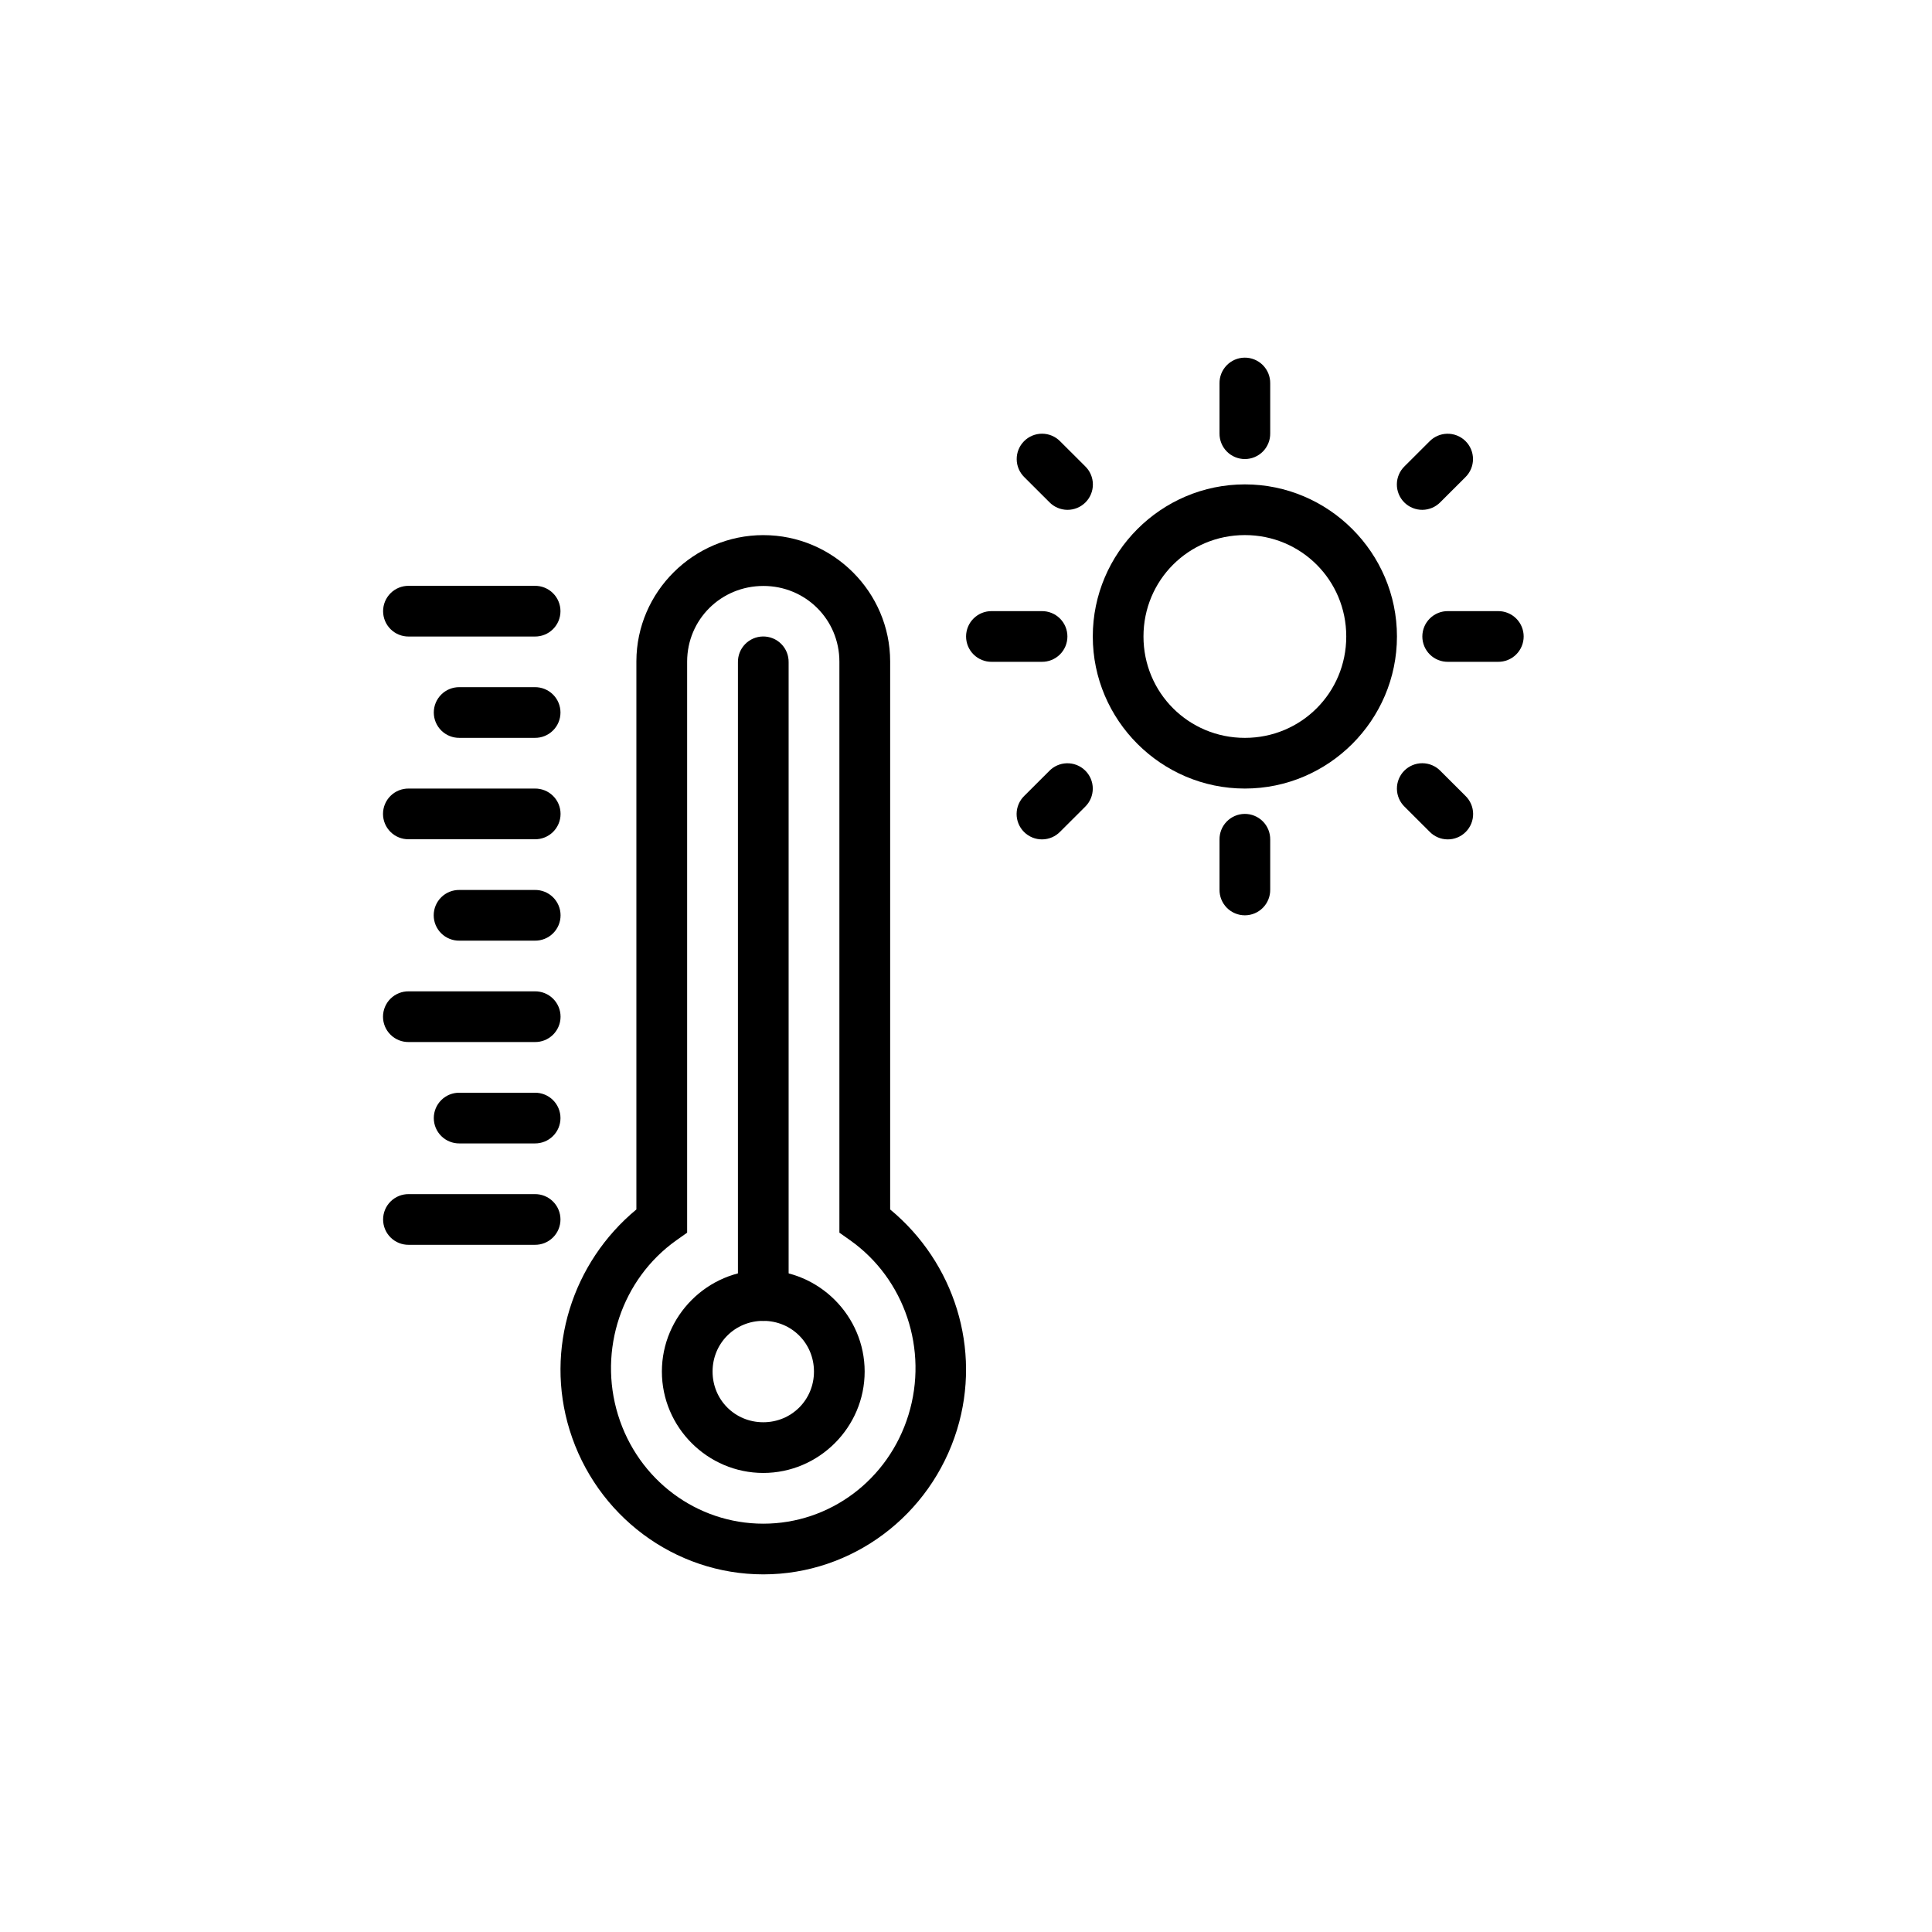
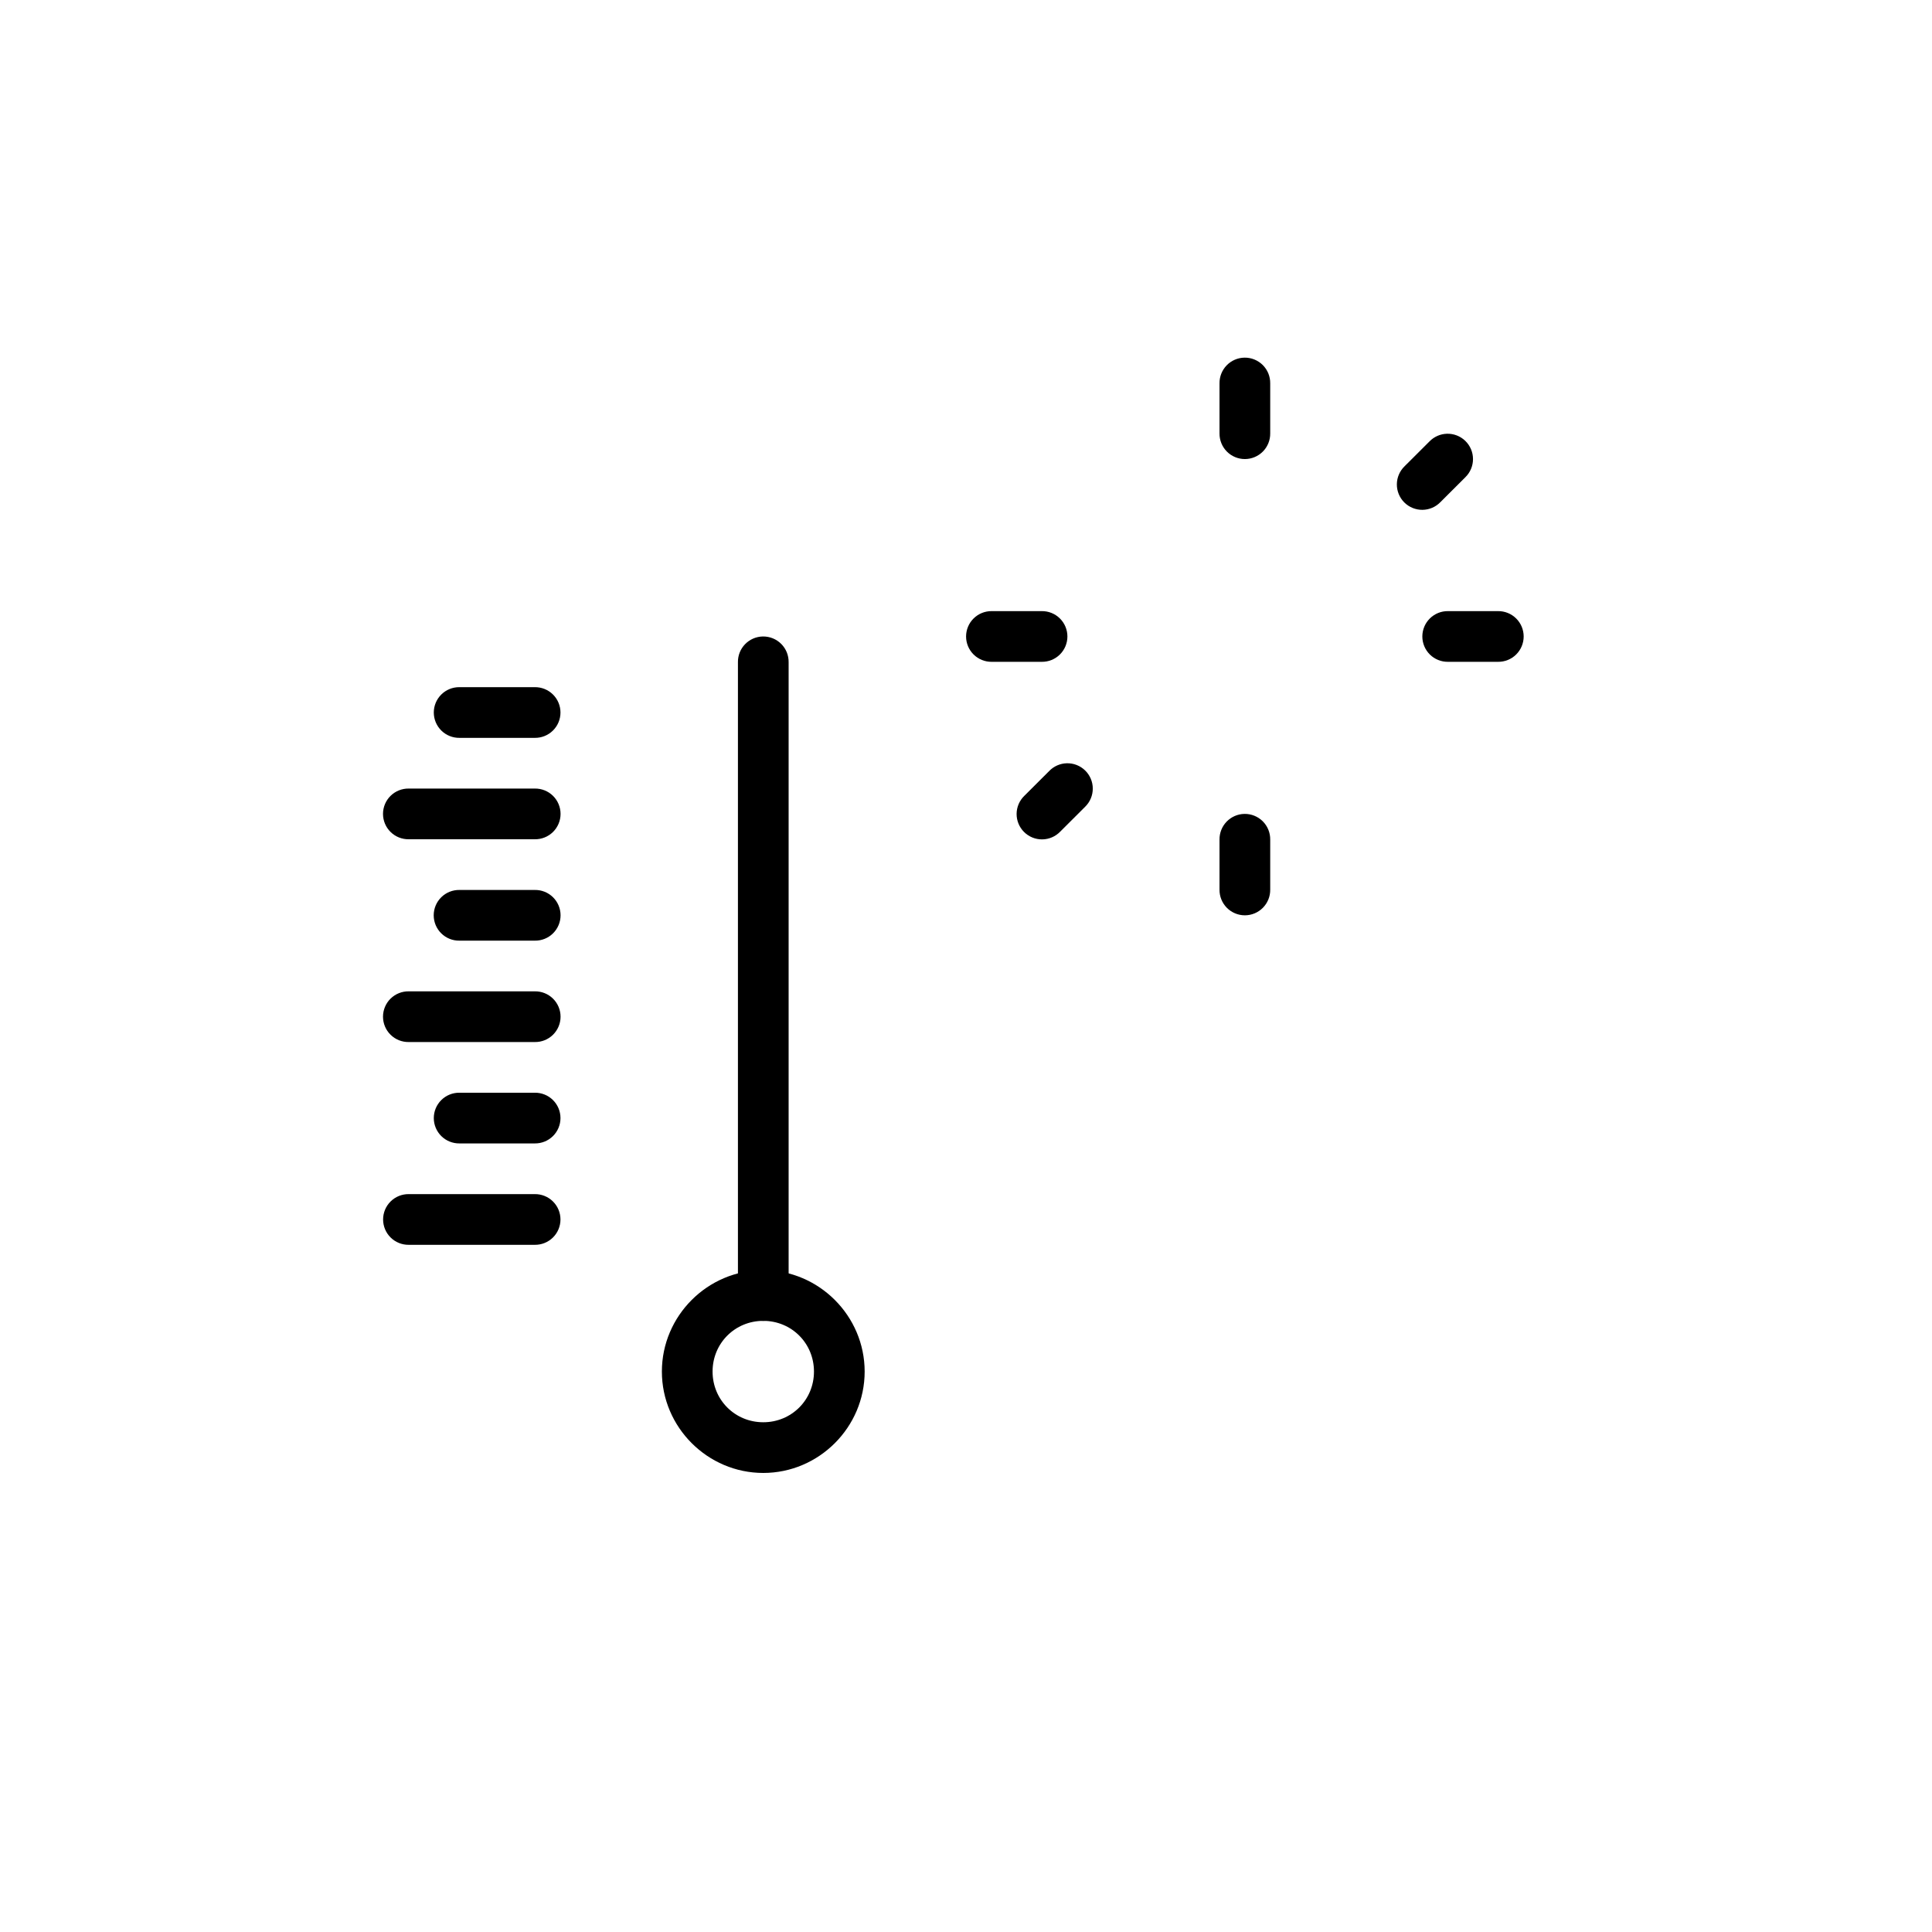
<svg xmlns="http://www.w3.org/2000/svg" width="1200pt" height="1200pt" version="1.1" viewBox="0 0 1200 1200">
  <defs>
    <clipPath id="b">
-       <path d="m348 332h253v645.86h-253z" />
-     </clipPath>
+       </clipPath>
    <clipPath id="a">
      <path d="m757 222.14h32v63.855h-32z" />
    </clipPath>
  </defs>
  <g clip-path="url(#b)">
    <path d="m474.17 332.37c-43.266 0-78.781 35.156-78.902 78.309v340.53c-39.766 32.926-56.98 86.727-41.496 136.91 16.426 53.23 65.203 89.773 120.37 89.746 55.164-0.012 103.9-36.602 120.28-89.836 15.426-50.164-1.758-103.93-41.527-136.81v-340.35c-0.02-43.156-35.453-78.492-78.715-78.492zm-0.031 31.574c26.297 0 47.211 20.906 47.223 47.012v354.68l6.648 4.703c33.961 24.016 48.699 68.004 36.266 108.44-12.43 40.422-48.922 67.609-90.168 67.609-41.258 0-77.762-27.109-90.23-67.516-12.465-40.398 2.328-84.477 36.266-108.53l6.648-4.703v-354.77c0.07-26.105 21.051-46.918 47.348-46.918z" />
  </g>
  <path d="m474.08 788.92c-34.594 0-62.973 28.379-62.973 62.977 0 34.594 28.383 62.977 62.973 62.977 34.594 0 62.973-28.383 62.973-62.977s-28.383-62.977-62.973-62.977zm0 31.488c17.578 0 31.488 13.91 31.488 31.488 0 17.574-13.91 31.488-31.488 31.488s-31.488-13.91-31.488-31.488c0-17.578 13.91-31.488 31.488-31.488z" />
  <path d="m473.84 395.33c-4.176 0.062-8.156 1.785-11.062 4.785s-4.5 7.027-4.434 11.203v393.13c-0.062 4.215 1.57 8.277 4.531 11.277 2.957 3 6.996 4.691 11.211 4.691 4.215 0 8.254-1.691 11.211-4.691 2.961-3 4.594-7.062 4.531-11.277v-393.13c0.07-4.258-1.594-8.367-4.609-11.379-3.012-3.016-7.117-4.676-11.379-4.609z" fill-rule="evenodd" />
-   <path d="m773.21 300.86c-51.984 0-94.461 42.48-94.461 94.461 0 51.984 42.477 94.461 94.461 94.461 51.984 0 94.461-42.48 94.461-94.461s-42.477-94.461-94.461-94.461zm0 31.488c34.965 0 62.973 28.008 62.973 62.977 0 34.965-28.008 62.977-62.973 62.977-34.965 0-62.977-28.008-62.973-62.977 0-34.969 28.008-62.977 62.973-62.977z" />
  <g clip-path="url(#a)">
    <path d="m772.96 222.14c-4.176 0.066-8.152 1.789-11.059 4.785-2.906 3-4.504 7.031-4.438 11.207v31.027c-0.059 4.215 1.57 8.277 4.531 11.277 2.957 3 6.996 4.691 11.211 4.691 4.215 0 8.254-1.691 11.211-4.691 2.961-3 4.594-7.062 4.535-11.277v-31.027c0.066-4.262-1.598-8.367-4.609-11.383-3.016-3.012-7.121-4.676-11.383-4.609z" fill-rule="evenodd" />
  </g>
  <path d="m898.7 269.41c-4.09 0.121-7.973 1.828-10.824 4.766l-15.438 15.402h0.004c-3.047 2.934-4.789 6.965-4.828 11.195-0.039 4.227 1.621 8.293 4.609 11.285 2.992 2.988 7.059 4.648 11.285 4.609 4.227-0.039 8.262-1.777 11.195-4.824l15.438-15.406h-0.004c3.051-2.965 4.773-7.043 4.769-11.297 0-4.254-1.723-8.328-4.777-11.293-3.055-2.961-7.176-4.562-11.43-4.438z" fill-rule="evenodd" />
-   <path d="m647.26 269.38c-4.207-0.008-8.246 1.668-11.207 4.66-2.965 2.988-4.609 7.039-4.562 11.246 0.043 4.207 1.77 8.227 4.793 11.152l15.438 15.406c2.93 3.047 6.965 4.785 11.191 4.824 4.231 0.039 8.297-1.621 11.285-4.609 2.988-2.992 4.652-7.059 4.609-11.285-0.039-4.231-1.777-8.262-4.824-11.195l-15.438-15.402c-2.957-3.059-7.027-4.789-11.285-4.797z" fill-rule="evenodd" />
  <path d="m772.96 505.53c-4.176 0.066-8.152 1.789-11.059 4.785-2.906 3-4.504 7.031-4.438 11.207v31.027c-0.059 4.215 1.57 8.273 4.531 11.277 2.957 3 6.996 4.691 11.211 4.691 4.215 0 8.254-1.691 11.211-4.691 2.961-3.004 4.594-7.062 4.535-11.277v-31.027c0.066-4.262-1.598-8.367-4.609-11.383-3.016-3.012-7.121-4.676-11.383-4.609z" fill-rule="evenodd" />
  <path d="m615.99 379.58c-4.211-0.051-8.266 1.582-11.262 4.543-2.996 2.957-4.684 6.992-4.684 11.203 0 4.207 1.688 8.242 4.684 11.203 2.996 2.957 7.051 4.594 11.262 4.539h31.059-0.004c4.211 0.055 8.266-1.582 11.262-4.539 2.996-2.961 4.68-6.996 4.68-11.203 0-4.211-1.684-8.246-4.68-11.203-2.996-2.961-7.051-4.594-11.262-4.543h-31.059z" fill-rule="evenodd" />
  <path d="m899.38 379.58c-4.207-0.051-8.266 1.582-11.262 4.543-2.992 2.957-4.68 6.992-4.68 11.203 0 4.207 1.688 8.242 4.68 11.203 2.996 2.957 7.055 4.594 11.262 4.539h31.059c4.207 0.055 8.266-1.582 11.262-4.539 2.992-2.961 4.68-6.996 4.68-11.203 0-4.211-1.688-8.246-4.68-11.203-2.996-2.961-7.055-4.594-11.262-4.543z" fill-rule="evenodd" />
-   <path d="m883.42 474.05c-4.211-0.008-8.246 1.668-11.211 4.656-2.961 2.992-4.606 7.043-4.562 11.25s1.77 8.227 4.797 11.152l15.438 15.406h-0.004c2.93 3.055 6.969 4.801 11.199 4.844 4.234 0.047 8.305-1.617 11.297-4.609 2.996-2.992 4.656-7.066 4.613-11.297-0.043-4.234-1.793-8.27-4.848-11.199l-15.438-15.406h0.004c-2.961-3.059-7.031-4.789-11.285-4.797z" fill-rule="evenodd" />
  <path d="m662.54 474.08c-4.09 0.121-7.969 1.828-10.82 4.766l-15.438 15.406c-3.055 2.93-4.801 6.965-4.848 11.199-0.043 4.231 1.621 8.305 4.613 11.297 2.992 2.992 7.066 4.652 11.297 4.609 4.234-0.043 8.27-1.789 11.199-4.844l15.438-15.406c3.051-2.965 4.769-7.043 4.769-11.297-0.004-4.254-1.727-8.328-4.781-11.293-3.051-2.961-7.176-4.562-11.43-4.438z" fill-rule="evenodd" />
  <path d="m253.89 741.69c-4.211-0.051-8.266 1.582-11.262 4.543-2.996 2.957-4.68 6.992-4.68 11.203 0 4.207 1.684 8.242 4.68 11.203 2.996 2.957 7.051 4.594 11.262 4.539h78.289c4.207 0.055 8.266-1.582 11.258-4.539 2.996-2.961 4.684-6.996 4.684-11.203 0-4.211-1.688-8.246-4.684-11.203-2.992-2.961-7.051-4.594-11.258-4.543z" fill-rule="evenodd" />
  <path d="m285.38 552.77c-4.219-0.07-8.289 1.559-11.297 4.519-3.008 2.961-4.703 7.004-4.703 11.223s1.695 8.262 4.703 11.223c3.008 2.961 7.078 4.59 11.297 4.519h46.801c4.219 0.07 8.289-1.559 11.293-4.519 3.008-2.961 4.703-7.004 4.703-11.223s-1.695-8.262-4.703-11.223c-3.004-2.961-7.074-4.59-11.293-4.519z" fill-rule="evenodd" />
  <path d="m253.89 489.79c-4.219-0.066-8.289 1.562-11.297 4.519-3.008 2.961-4.703 7.004-4.703 11.223 0 4.223 1.695 8.266 4.703 11.223 3.008 2.961 7.078 4.59 11.297 4.523h78.289c4.219 0.066 8.289-1.562 11.293-4.523 3.008-2.957 4.703-7 4.703-11.223 0-4.219-1.695-8.262-4.703-11.223-3.004-2.957-7.074-4.586-11.293-4.519z" fill-rule="evenodd" />
  <path d="m285.38 426.81c-4.211-0.051-8.266 1.582-11.262 4.543-2.996 2.957-4.684 6.992-4.684 11.203 0 4.211 1.688 8.242 4.684 11.203 2.996 2.957 7.051 4.594 11.262 4.539h46.801c4.207 0.055 8.266-1.582 11.258-4.539 2.996-2.961 4.684-6.992 4.684-11.203 0-4.211-1.688-8.246-4.684-11.203-2.992-2.961-7.051-4.594-11.258-4.543z" fill-rule="evenodd" />
-   <path d="m253.89 363.87c-4.211-0.055-8.266 1.582-11.262 4.539-2.996 2.961-4.68 6.992-4.68 11.203 0 4.211 1.684 8.246 4.68 11.203 2.996 2.961 7.051 4.594 11.262 4.543h78.289c4.207 0.051 8.266-1.582 11.258-4.543 2.996-2.957 4.684-6.992 4.684-11.203 0-4.211-1.688-8.242-4.684-11.203-2.992-2.957-7.051-4.594-11.258-4.539z" fill-rule="evenodd" />
  <path d="m285.38 678.71c-4.211-0.055-8.266 1.582-11.262 4.539-2.996 2.957-4.684 6.992-4.684 11.203 0 4.211 1.688 8.246 4.684 11.203 2.996 2.957 7.051 4.594 11.262 4.543h46.801c4.207 0.051 8.266-1.586 11.258-4.543 2.996-2.957 4.684-6.992 4.684-11.203 0-4.211-1.688-8.246-4.684-11.203-2.992-2.957-7.051-4.594-11.258-4.539z" fill-rule="evenodd" />
  <path d="m253.89 615.74c-4.219-0.066-8.289 1.562-11.297 4.519-3.008 2.961-4.703 7.004-4.703 11.223 0 4.223 1.695 8.266 4.703 11.223 3.008 2.961 7.078 4.59 11.297 4.523h78.289c4.219 0.066 8.289-1.562 11.293-4.523 3.008-2.957 4.703-7 4.703-11.223 0-4.219-1.695-8.262-4.703-11.223-3.004-2.957-7.074-4.586-11.293-4.519z" fill-rule="evenodd" />
</svg>